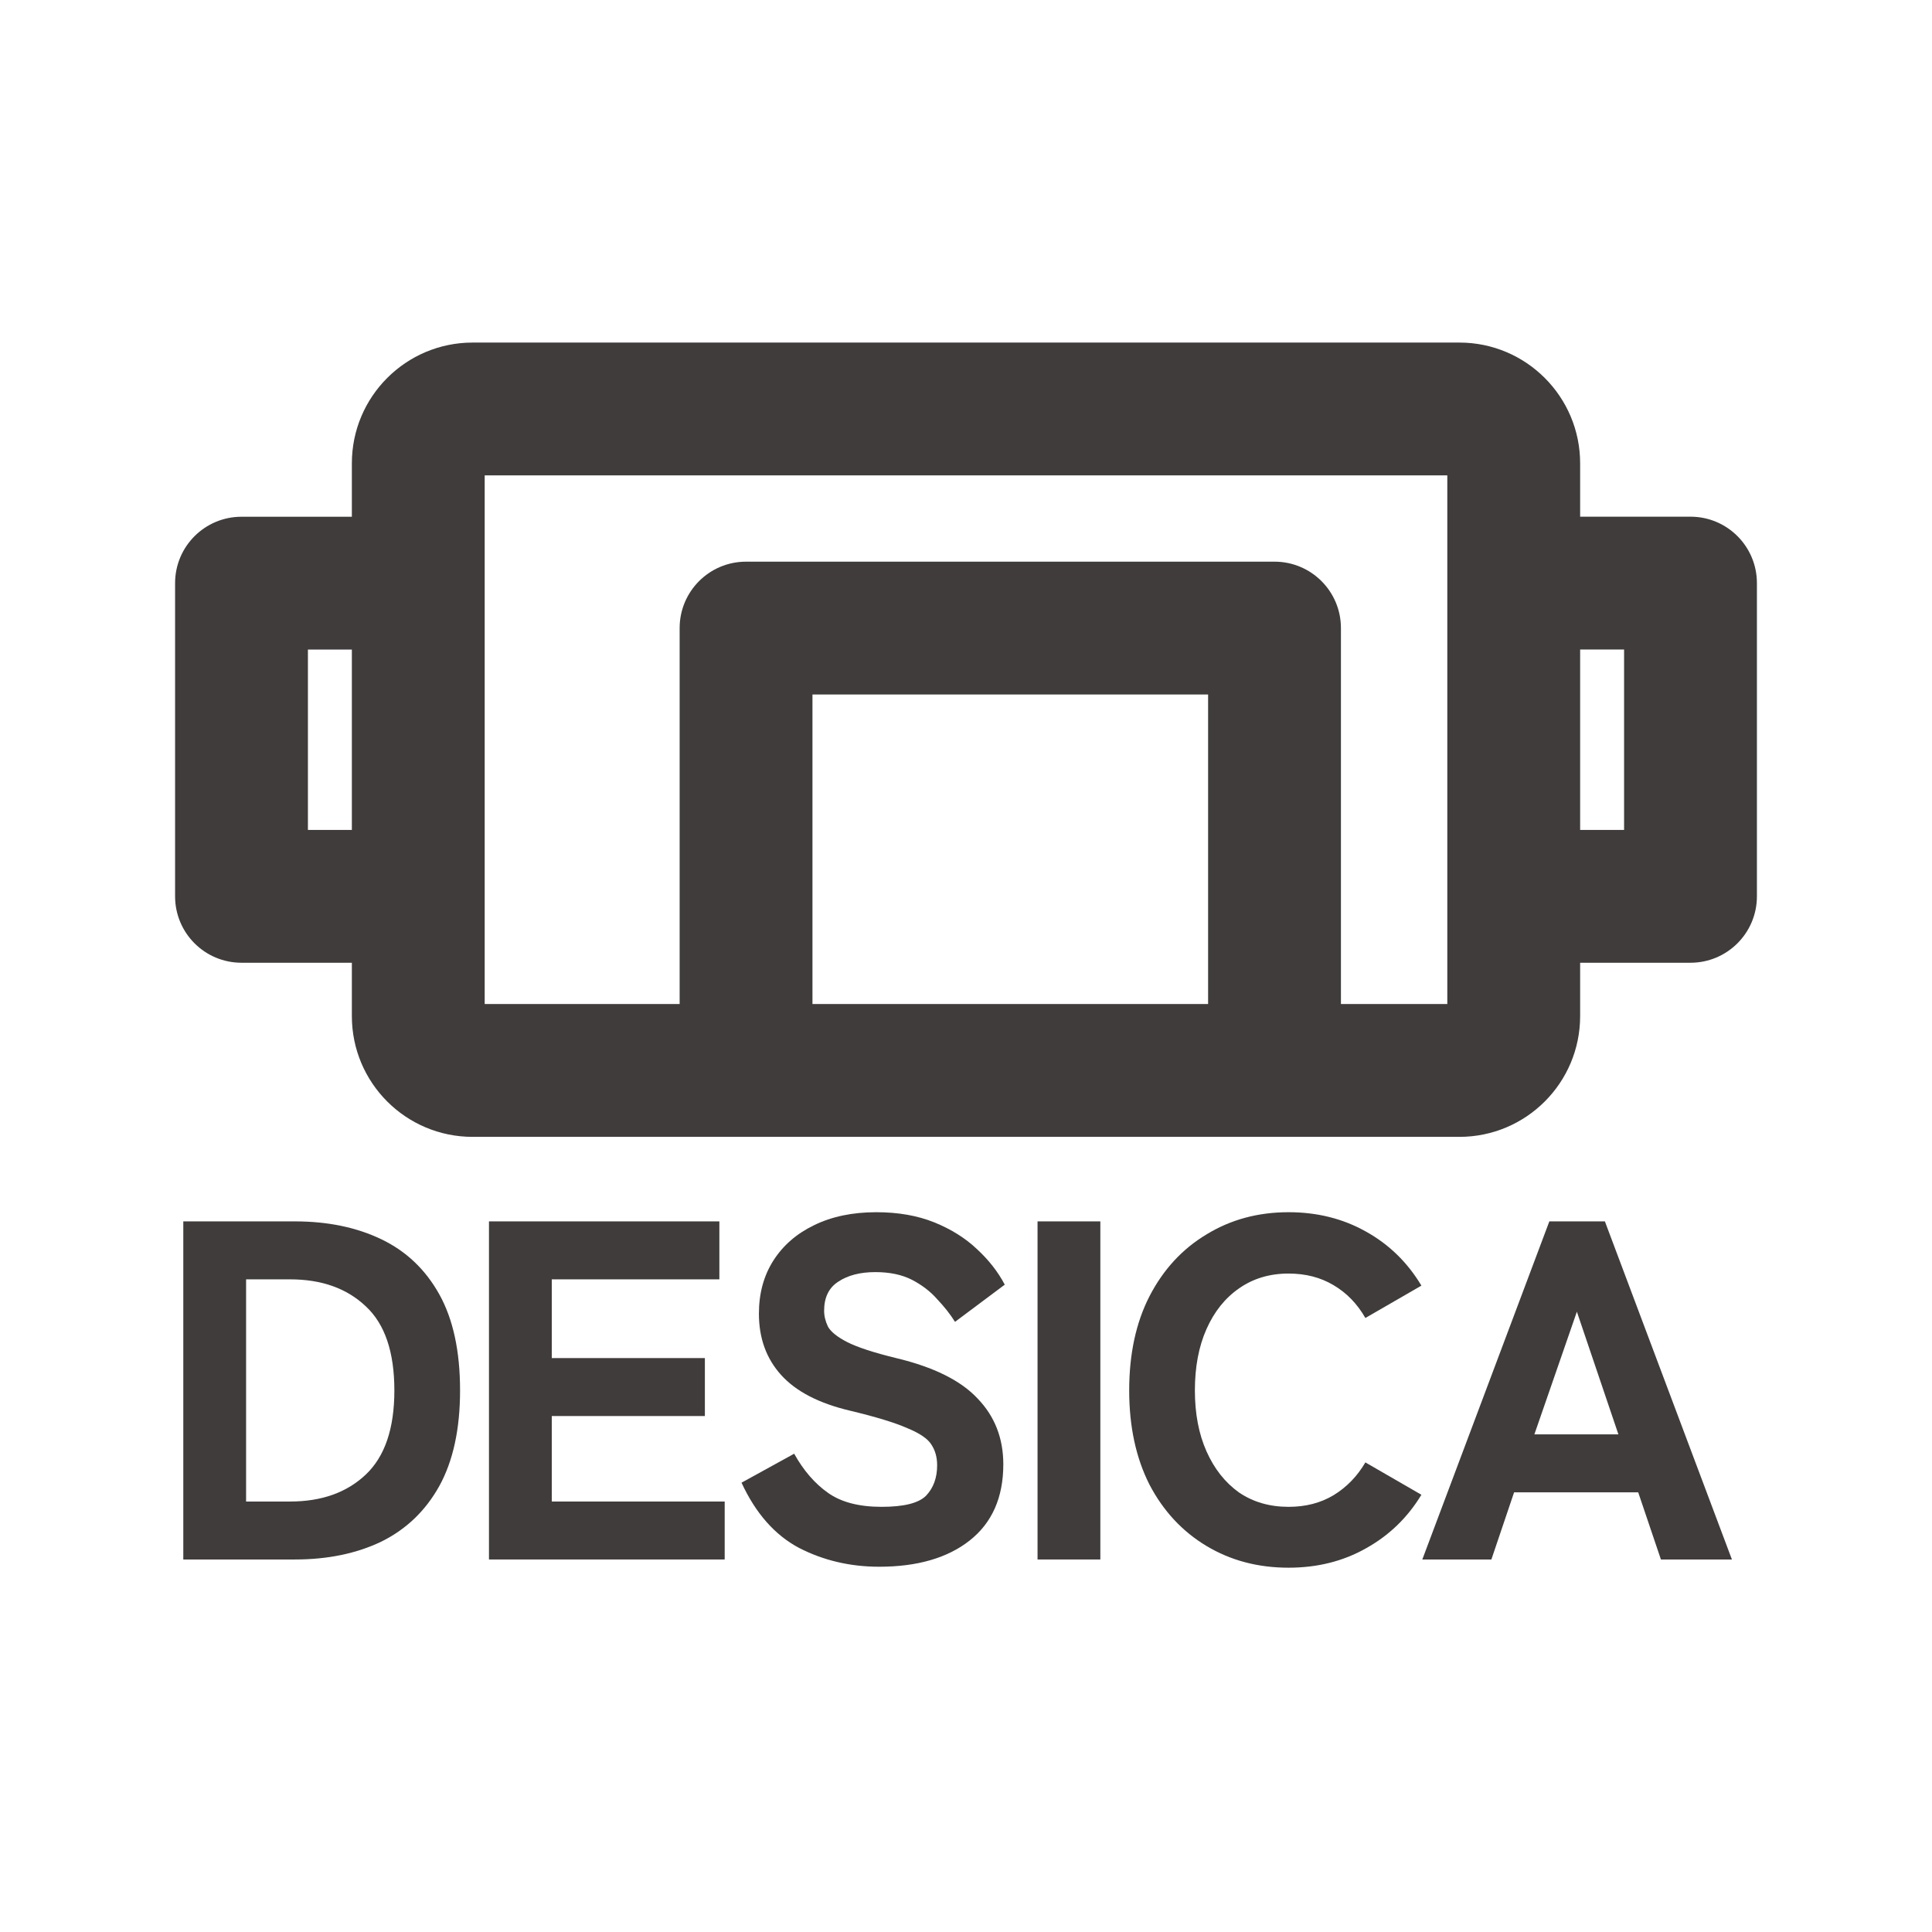
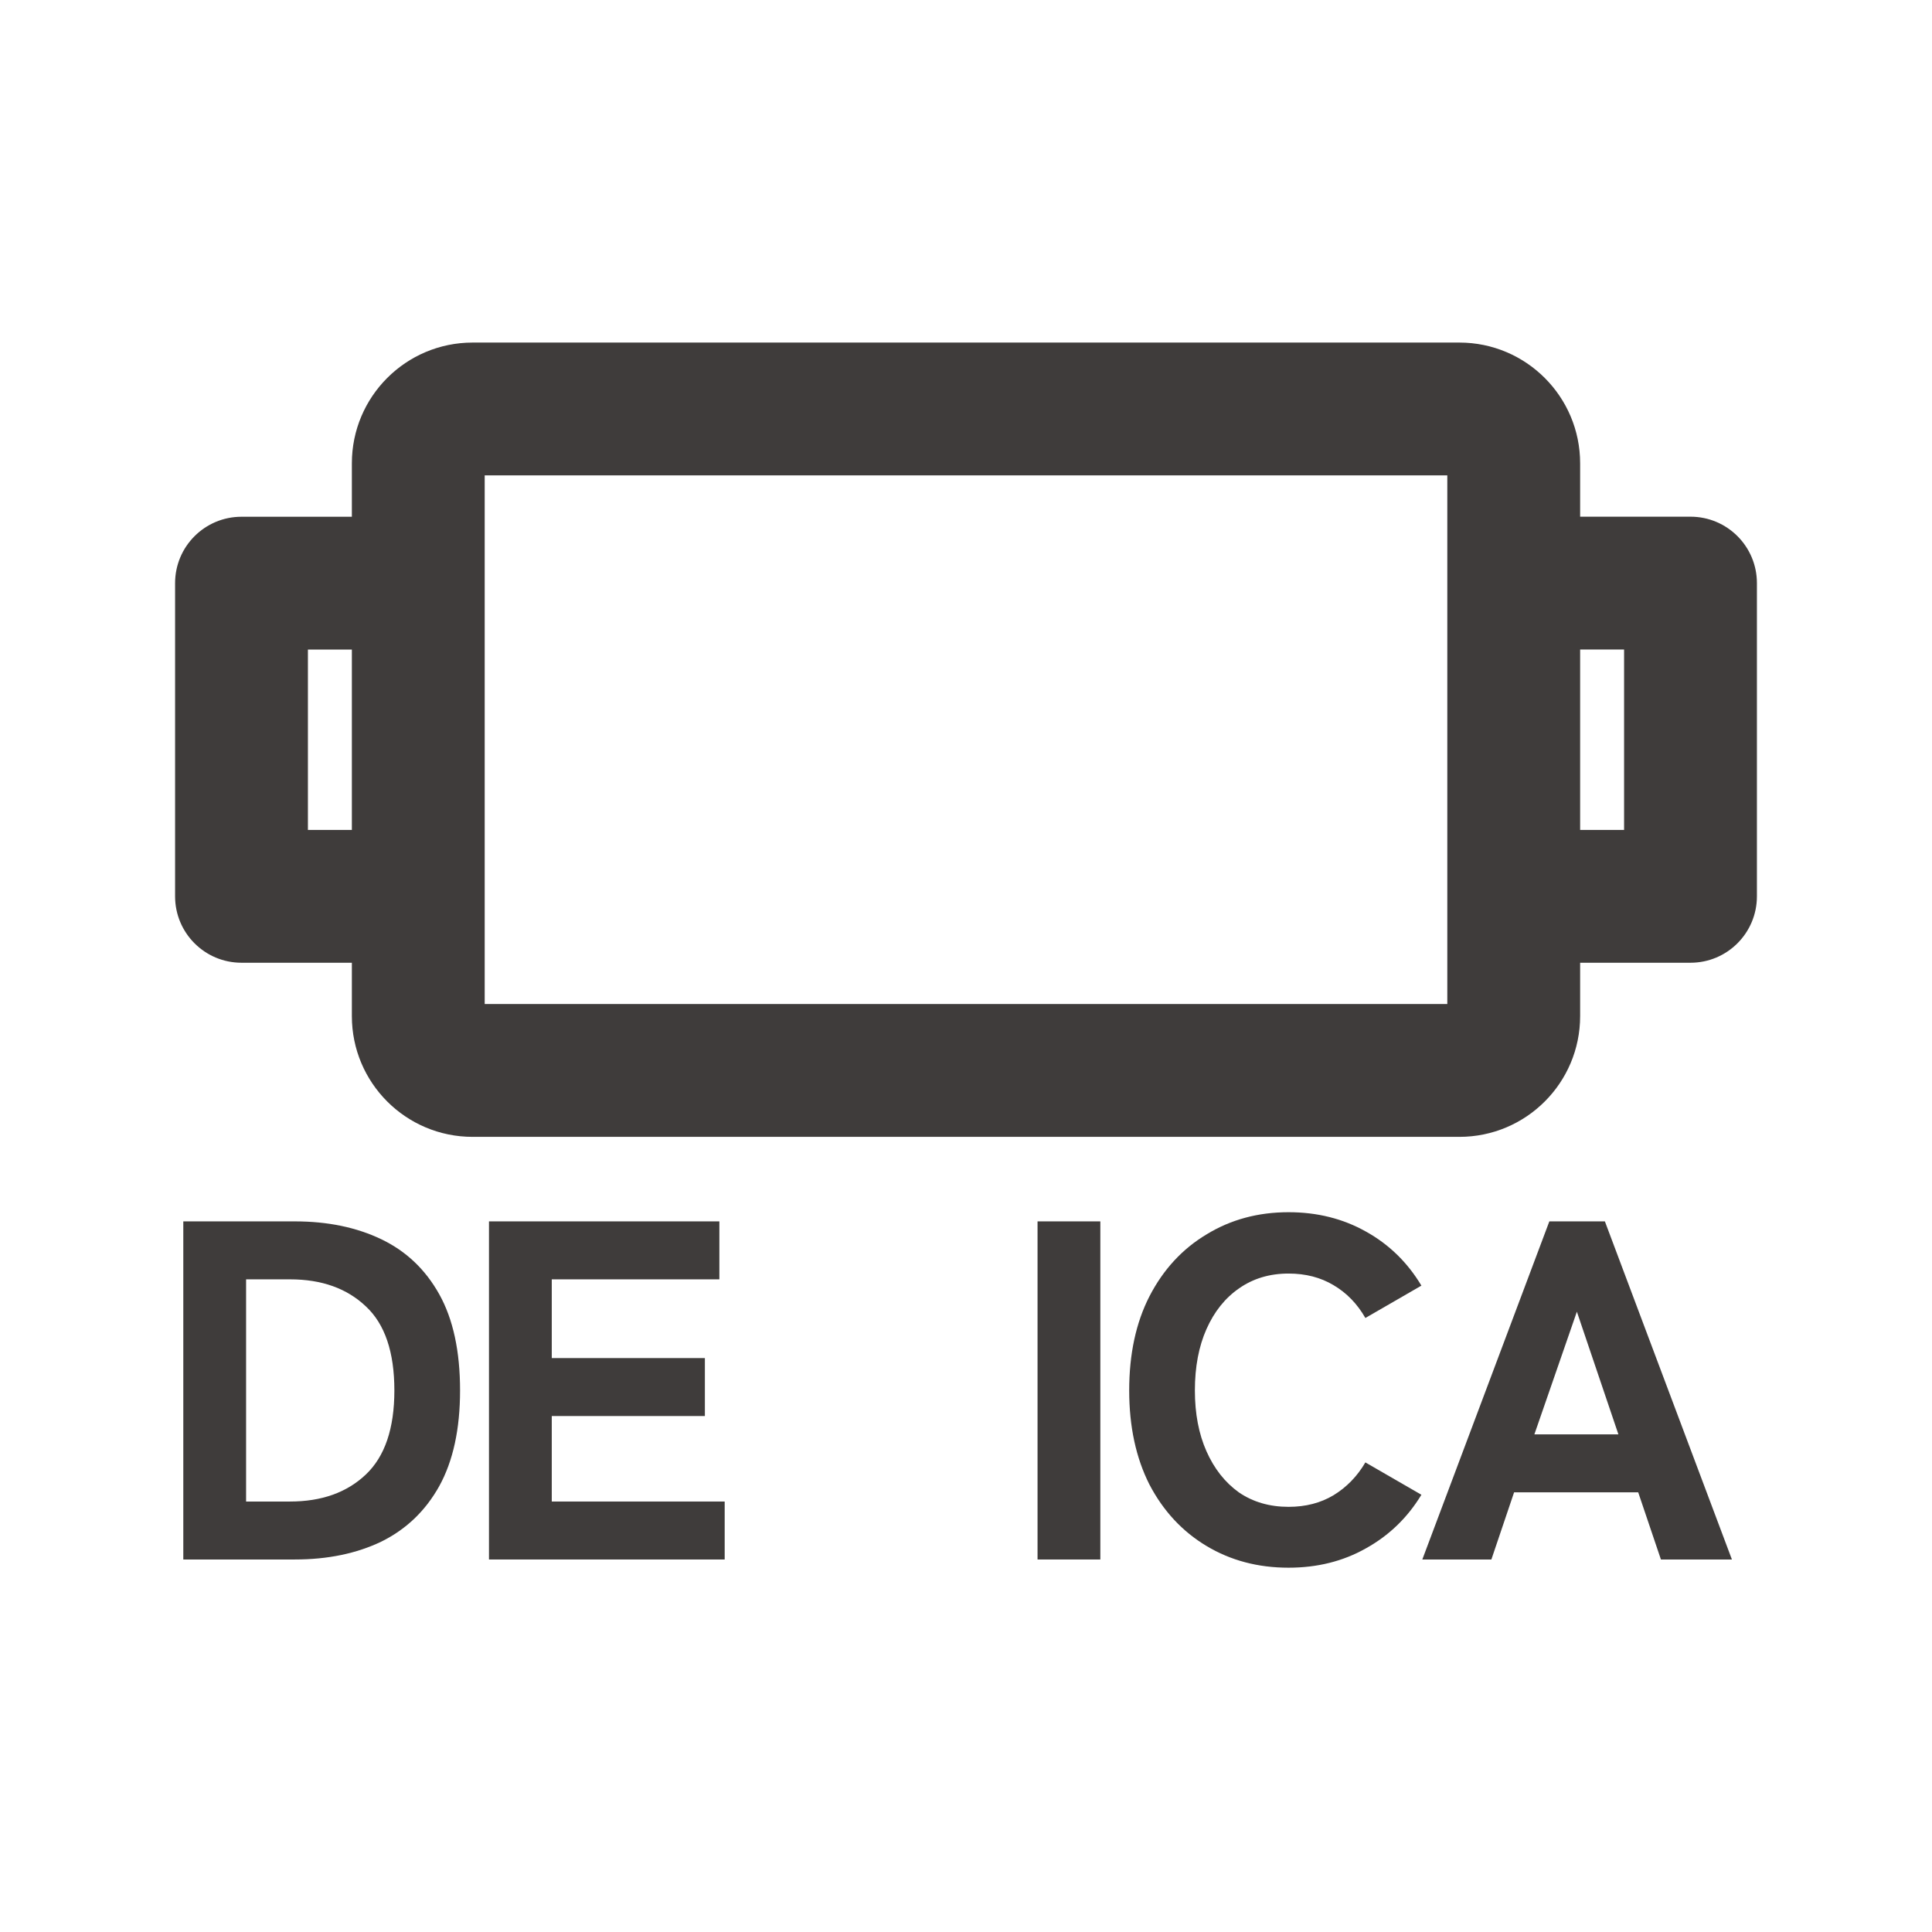
<svg xmlns="http://www.w3.org/2000/svg" width="32" height="32" viewBox="0 0 32 32" fill="none">
  <g clip-path="url(#clip0_7926_9047)">
    <path fill-rule="evenodd" clip-rule="evenodd" d="M8.028 7.874V16.63H23.972V7.874H8.028ZM7.828 5.674C6.723 5.674 5.828 6.57 5.828 7.674V16.83C5.828 17.935 6.723 18.83 7.828 18.83H24.172C25.276 18.83 26.172 17.935 26.172 16.83V7.674C26.172 6.57 25.276 5.674 24.172 5.674H7.828Z" fill="#3F3C3B" />
    <path fill-rule="evenodd" clip-rule="evenodd" d="M2.9 9.659C2.9 9.051 3.392 8.559 4 8.559H5.828C6.435 8.559 6.928 9.051 6.928 9.659C6.928 10.266 6.435 10.759 5.828 10.759H5.1V13.746H5.828C6.435 13.746 6.928 14.239 6.928 14.846C6.928 15.454 6.435 15.946 5.828 15.946H4C3.392 15.946 2.9 15.454 2.9 14.846V9.659Z" fill="#3F3C3B" />
    <path fill-rule="evenodd" clip-rule="evenodd" d="M29.1 14.846C29.1 15.453 28.608 15.946 28 15.946L26.172 15.946C25.565 15.946 25.072 15.453 25.072 14.846C25.072 14.238 25.565 13.746 26.172 13.746L26.9 13.746L26.9 10.758L26.172 10.758C25.565 10.758 25.072 10.266 25.072 9.658C25.072 9.051 25.565 8.558 26.172 8.558L28 8.558C28.608 8.558 29.1 9.051 29.1 9.658L29.1 14.846Z" fill="#3F3C3B" />
-     <path fill-rule="evenodd" clip-rule="evenodd" d="M11.257 10.403C11.257 9.795 11.749 9.303 12.357 9.303H21.11C21.718 9.303 22.21 9.795 22.21 10.403V17.355C22.21 17.963 21.718 18.455 21.11 18.455C20.503 18.455 20.01 17.963 20.01 17.355V11.503H13.457V17.355C13.457 17.963 12.964 18.455 12.357 18.455C11.749 18.455 11.257 17.963 11.257 17.355V10.403Z" fill="#3F3C3B" />
    <path d="M23.558 25.83L25.662 20.23H26.582L28.686 25.83H27.51L27.134 24.718H25.078L24.702 25.83H23.558ZM25.414 23.758H26.806L26.118 21.726L25.414 23.758Z" fill="#3F3C3B" />
    <path d="M21.343 25.966C20.836 25.966 20.383 25.846 19.983 25.606C19.583 25.366 19.268 25.027 19.039 24.59C18.815 24.148 18.703 23.628 18.703 23.03C18.703 22.427 18.815 21.907 19.039 21.47C19.268 21.027 19.583 20.686 19.983 20.446C20.383 20.201 20.836 20.078 21.343 20.078C21.817 20.078 22.244 20.185 22.623 20.398C23.007 20.611 23.313 20.91 23.543 21.294L22.615 21.83C22.481 21.596 22.305 21.414 22.087 21.286C21.873 21.158 21.625 21.094 21.343 21.094C21.028 21.094 20.753 21.177 20.519 21.342C20.289 21.502 20.111 21.726 19.983 22.014C19.855 22.302 19.791 22.641 19.791 23.03C19.791 23.414 19.855 23.75 19.983 24.038C20.111 24.326 20.289 24.553 20.519 24.718C20.753 24.878 21.028 24.958 21.343 24.958C21.625 24.958 21.873 24.894 22.087 24.766C22.305 24.633 22.481 24.451 22.615 24.222L23.543 24.758C23.313 25.137 23.007 25.433 22.623 25.646C22.244 25.86 21.817 25.966 21.343 25.966Z" fill="#3F3C3B" />
-     <path d="M17.185 25.83V20.23H18.225V25.83H17.185Z" fill="#3F3C3B" />
-     <path d="M14.562 25.95C14.082 25.95 13.639 25.846 13.234 25.638C12.834 25.425 12.516 25.065 12.282 24.558L13.154 24.078C13.308 24.355 13.495 24.572 13.714 24.726C13.932 24.881 14.228 24.958 14.602 24.958C14.97 24.958 15.215 24.897 15.338 24.774C15.46 24.646 15.522 24.478 15.522 24.27C15.522 24.137 15.49 24.022 15.426 23.926C15.367 23.83 15.234 23.739 15.026 23.654C14.823 23.564 14.508 23.468 14.082 23.366C13.564 23.244 13.183 23.046 12.938 22.774C12.692 22.502 12.57 22.163 12.57 21.758C12.57 21.422 12.65 21.129 12.81 20.878C12.97 20.628 13.194 20.433 13.482 20.294C13.775 20.15 14.119 20.078 14.514 20.078C14.876 20.078 15.196 20.134 15.474 20.246C15.751 20.358 15.986 20.505 16.178 20.686C16.375 20.867 16.53 21.065 16.642 21.278L15.818 21.894C15.738 21.766 15.639 21.641 15.522 21.518C15.41 21.39 15.271 21.284 15.106 21.198C14.94 21.113 14.738 21.07 14.498 21.07C14.247 21.07 14.042 21.123 13.882 21.23C13.727 21.331 13.65 21.491 13.65 21.71C13.65 21.796 13.671 21.884 13.714 21.974C13.762 22.059 13.868 22.145 14.034 22.23C14.204 22.316 14.474 22.404 14.842 22.494C15.466 22.643 15.916 22.867 16.194 23.166C16.476 23.459 16.618 23.822 16.618 24.254C16.618 24.803 16.431 25.225 16.058 25.518C15.69 25.806 15.191 25.95 14.562 25.95Z" fill="#3F3C3B" />
+     <path d="M17.185 25.83V20.23H18.225V25.83Z" fill="#3F3C3B" />
    <path d="M8.099 25.83V20.23H11.915V21.19H9.139V22.494H11.675V23.454H9.139V24.87H12.003V25.83H8.099Z" fill="#3F3C3B" />
    <path d="M3.036 25.83V20.23H4.884C5.428 20.23 5.905 20.329 6.316 20.526C6.727 20.723 7.047 21.027 7.276 21.438C7.505 21.849 7.62 22.379 7.62 23.03C7.62 23.67 7.505 24.198 7.276 24.614C7.047 25.025 6.727 25.331 6.316 25.534C5.905 25.731 5.428 25.83 4.884 25.83H3.036ZM4.076 24.87H4.804C5.327 24.87 5.745 24.721 6.06 24.422C6.375 24.123 6.532 23.659 6.532 23.03C6.532 22.395 6.375 21.931 6.06 21.638C5.745 21.339 5.327 21.19 4.804 21.19H4.076V24.87Z" fill="#3F3C3B" />
  </g>
  <defs>
    <clipPath id="clip0_7926_9047">
      <rect width="32" height="32" fill="white" />
    </clipPath>
  </defs>
</svg>